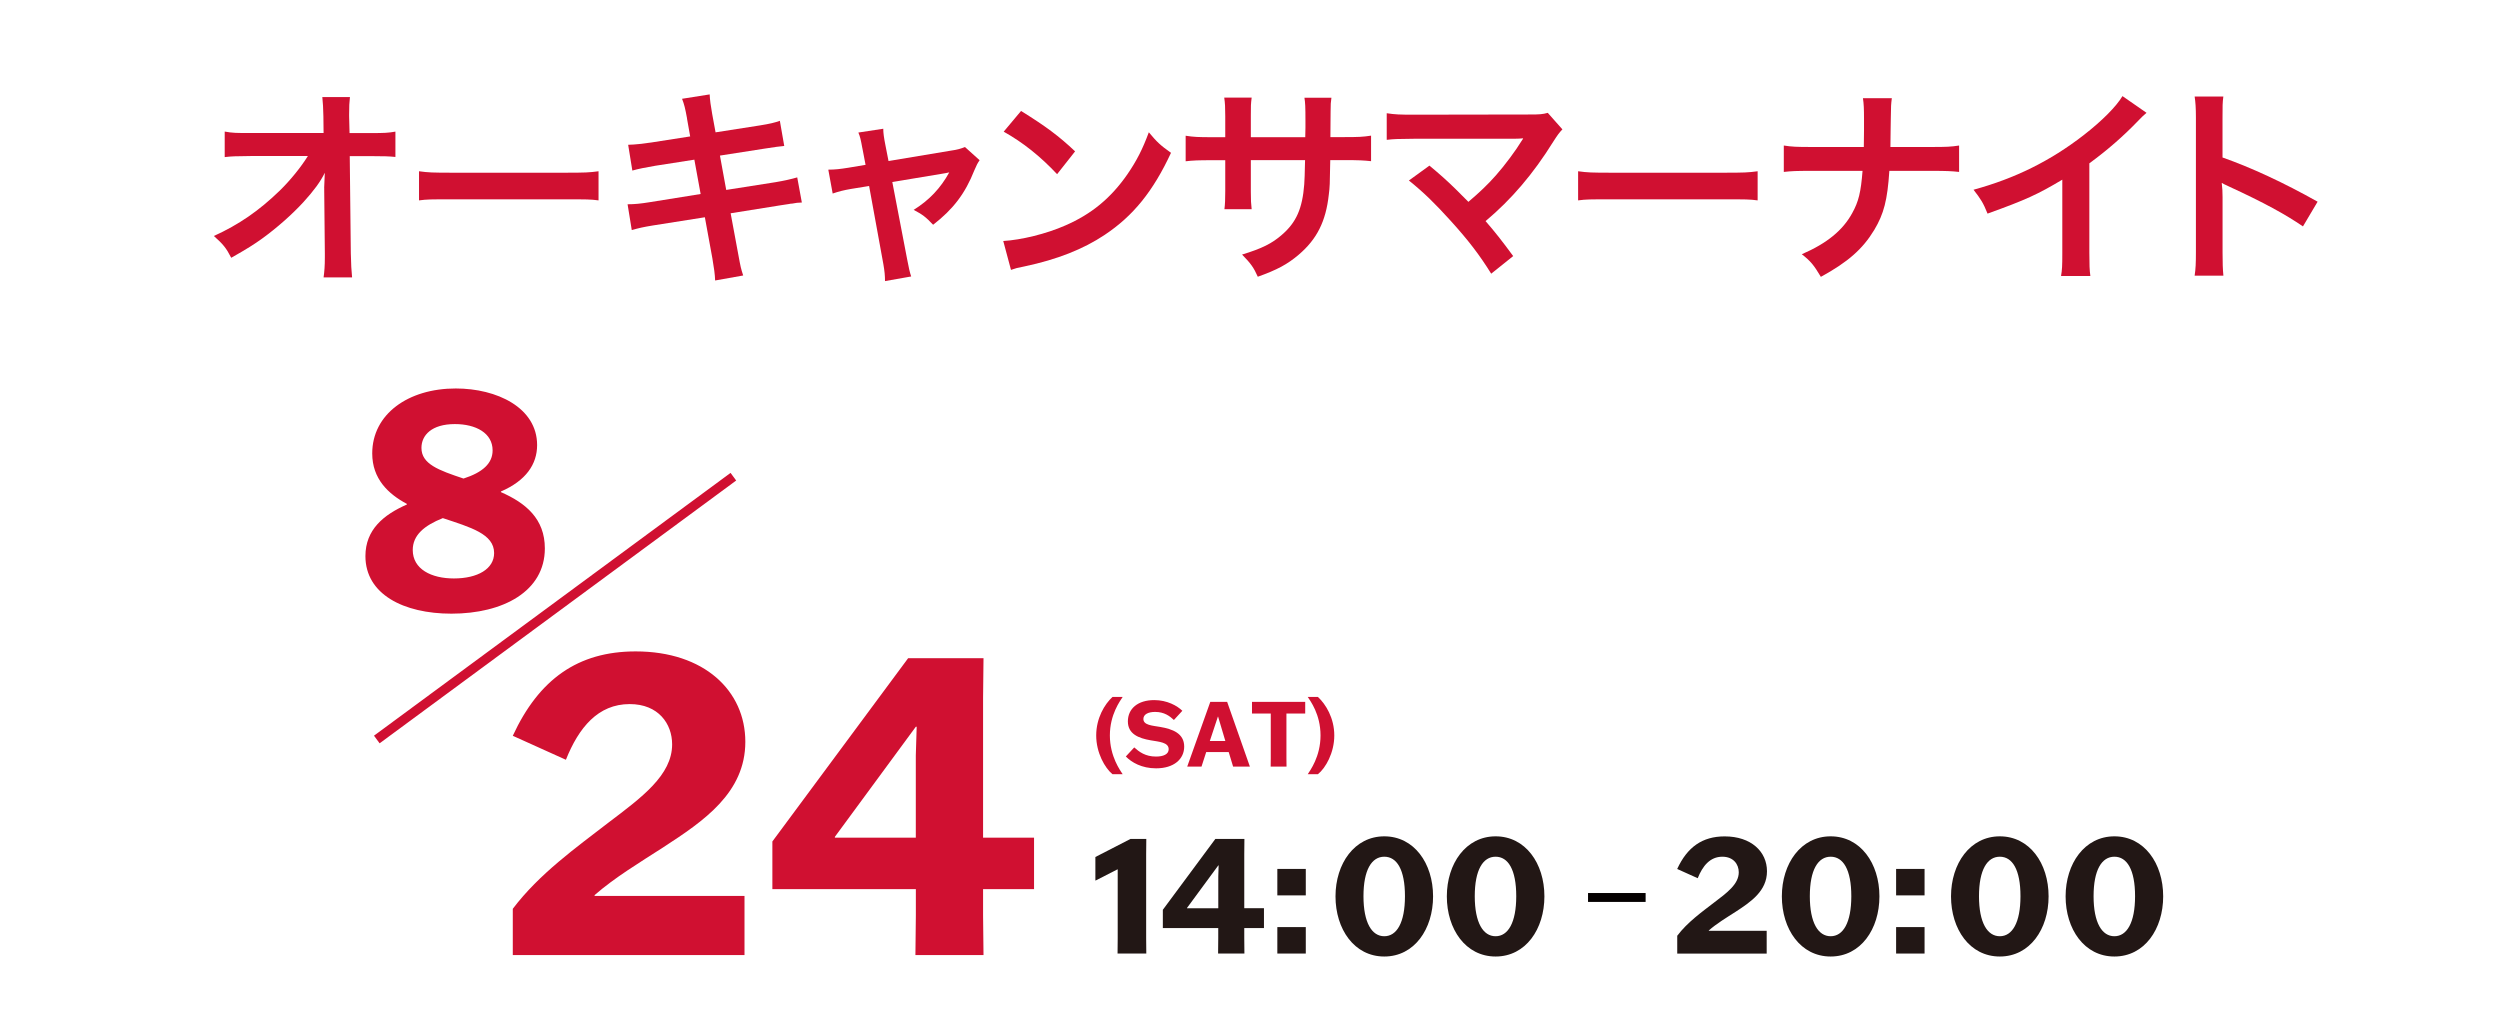
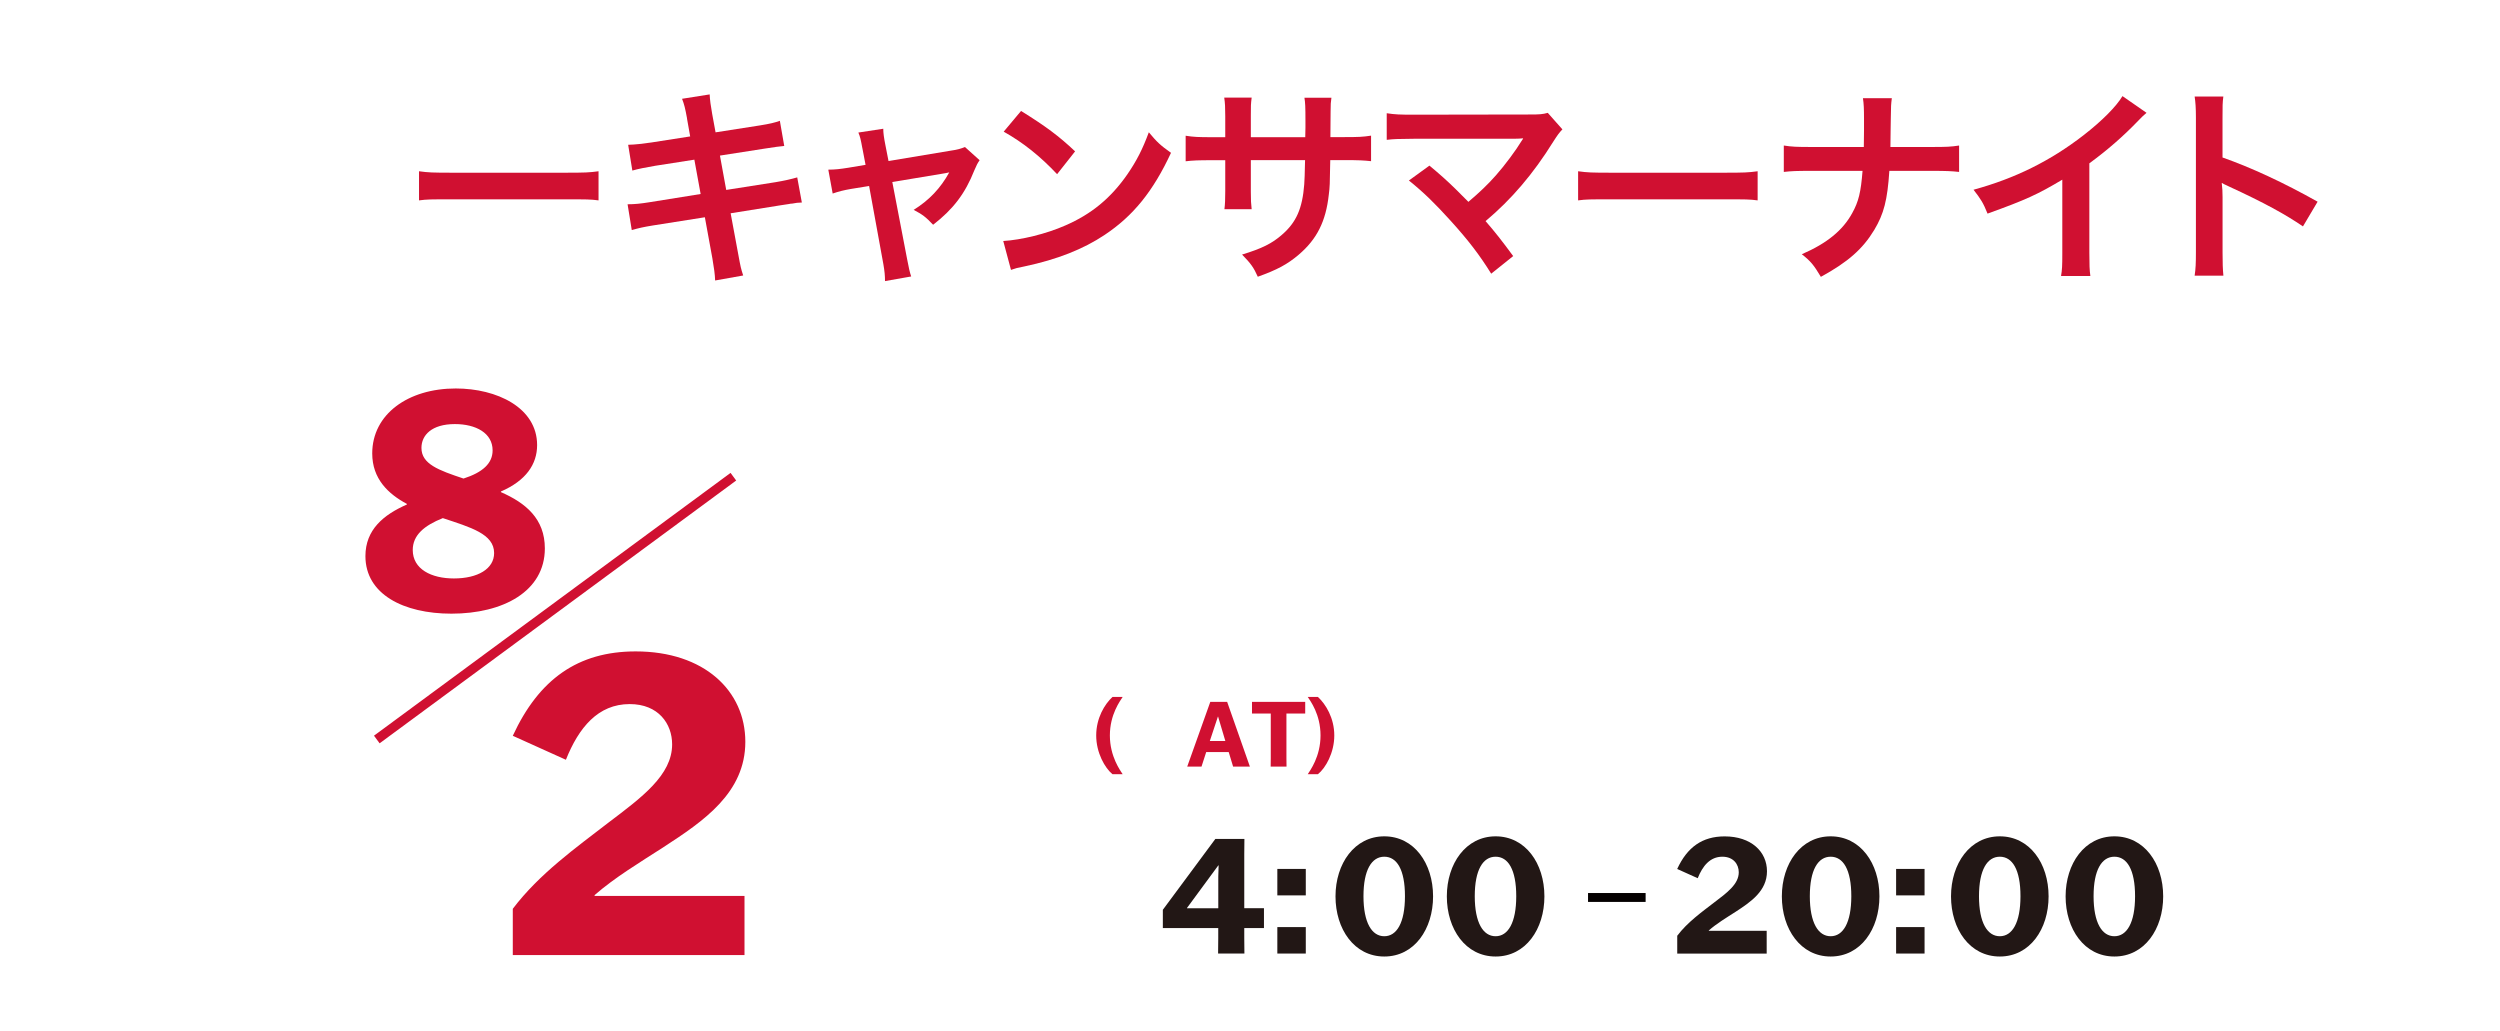
<svg xmlns="http://www.w3.org/2000/svg" id="b" viewBox="0 0 514 212">
  <defs>
    <style>.e,.f,.g{fill:none;}.h{fill:#221715;}.f{stroke:#040000;stroke-width:1.83px;}.f,.g{stroke-miterlimit:10;}.g{stroke:#d01031;stroke-width:1.95px;}.i{clip-path:url(#d);}.j{fill:#d01031;}</style>
    <clipPath id="d">
      <rect class="e" width="514" height="212" />
    </clipPath>
  </defs>
  <g id="c">
    <g class="i">
      <path class="j" d="M136.43,174.17c-4.93,3.17-10.04,6.25-14.18,9.86v.18h30.82v12.15h-47.64v-9.51c5.46-7.22,13.03-12.59,19.64-17.7,6.87-5.2,13.12-9.77,13.12-16.11,0-4.23-2.82-8.28-8.72-8.28-6.52,0-10.48,4.84-13.12,11.45l-10.92-4.93c5.37-11.62,13.38-17.35,25.27-17.35,14.09,0,22.54,8.1,22.54,18.58s-8.54,16.29-16.82,21.66Z" />
-       <path class="j" d="M158.79,173.02l27.92-37.69h15.5l-.09,8.19v28.71h10.48v10.57h-10.48v5.37l.09,8.19h-14l.09-8.19v-5.37h-29.5v-9.77ZM188.29,172.23v-16.91l.18-5.9h-.18l-16.64,22.63v.18h16.64Z" />
      <path class="j" d="M228.73,159.18c-1.56-1.27-3.35-4.4-3.35-7.97s1.73-6.43,3.35-7.92h2.09c-.5.8-2.63,3.58-2.63,7.92s2.16,7.23,2.63,7.97h-2.09Z" />
-       <path class="j" d="M241.36,148.03c-.86-.8-1.98-1.66-3.86-1.66-1.43,0-2.42.5-2.42,1.45,0,1.29,1.86,1.36,3.47,1.64,2.5.43,4.92,1.3,4.92,4.04,0,2.55-2.09,4.47-5.78,4.47-2.96,0-5.05-1.23-6.22-2.44l1.73-1.86c1.01.91,2.29,1.88,4.47,1.88,1.51,0,2.61-.47,2.61-1.51,0-1.42-1.96-1.53-3.69-1.83-2.5-.43-4.7-1.3-4.7-3.89s2.01-4.38,5.42-4.38c2.66,0,4.73,1.17,5.78,2.2l-1.73,1.88Z" />
      <path class="j" d="M247.03,157.62h-2.94l4.75-13.32h3.46l4.68,13.32h-3.45l-.91-3h-4.62l-.97,3ZM248.74,152.35h3.19l-1.49-5.01h-.04l-1.66,5.01Z" />
      <path class="j" d="M264.49,146.7v9.17l.02,1.75h-3.26l.02-1.75v-9.17h-3.86v-2.4h10.94v2.4h-3.86Z" />
      <path class="j" d="M268.87,159.18c.47-.75,2.63-3.6,2.63-7.97s-2.11-7.12-2.63-7.92h2.09c1.62,1.49,3.37,4.34,3.37,7.92s-1.79,6.71-3.37,7.97h-2.09Z" />
      <path class="j" d="M75.13,114.35c0-5.47,3.75-8.52,8.52-10.62v-.13c-3.82-2.04-7.12-5.15-7.12-10.37,0-8.08,7.38-13.36,17.17-13.36,8.46,0,16.73,3.94,16.73,11.64,0,3.94-2.29,7.31-7.44,9.54v.13c5.09,2.23,9.03,5.47,9.03,11.57,0,8.84-8.59,13.42-19.21,13.42-9.86,0-17.68-4.01-17.68-11.83ZM91.03,106.53c-3.82,1.53-6.17,3.5-6.17,6.55,0,3.94,3.82,5.85,8.46,5.85,4.9,0,8.27-1.97,8.27-5.22,0-3.94-4.83-5.28-10.56-7.19ZM95.3,98.39c3.94-1.27,5.98-3.12,5.98-5.79,0-3.56-3.43-5.41-7.76-5.41-4.77,0-6.87,2.29-6.87,4.9,0,3.31,3.5,4.58,8.65,6.3Z" />
      <line class="g" x1="150.78" y1="98.01" x2="77.47" y2="152.04" />
-       <path class="h" d="M235.69,196.05h-5.92l.03-3.16v-14.14h-.07l-4.45,2.28h-.07v-4.83l7.21-3.71h3.26l-.03,3.16v17.24l.03,3.16Z" />
      <path class="h" d="M239.09,187.04l10.78-14.55h5.98l-.03,3.16v11.08h4.05v4.08h-4.05v2.07l.03,3.16h-5.41l.03-3.16v-2.07h-11.39v-3.77ZM250.48,186.74v-6.53l.07-2.28h-.07l-6.43,8.74v.07h6.43Z" />
      <path class="h" d="M262.62,178.65h5.85v5.44h-5.85v-5.44ZM262.62,190.61h5.85v5.44h-5.85v-5.44Z" />
      <path class="h" d="M294.64,184.29c0,6.73-3.84,12.37-10.03,12.37s-10.03-5.64-10.03-12.37,3.91-12.34,10.03-12.34,10.03,5.54,10.03,12.34ZM280.33,184.26c0,5.47,1.73,8.23,4.28,8.23s4.25-2.75,4.25-8.23-1.67-8.12-4.25-8.12-4.28,2.69-4.28,8.12Z" />
      <path class="h" d="M317.53,184.29c0,6.73-3.84,12.37-10.03,12.37s-10.03-5.64-10.03-12.37,3.91-12.34,10.03-12.34,10.03,5.54,10.03,12.34ZM303.21,184.26c0,5.47,1.73,8.23,4.28,8.23s4.25-2.75,4.25-8.23-1.67-8.12-4.25-8.12-4.28,2.69-4.28,8.12Z" />
      <path class="h" d="M356.8,187.49c-1.9,1.22-3.88,2.41-5.47,3.81v.07h11.9v4.69h-18.39v-3.67c2.11-2.79,5.03-4.86,7.58-6.83,2.65-2.01,5.07-3.77,5.07-6.22,0-1.63-1.09-3.2-3.37-3.2-2.52,0-4.05,1.87-5.07,4.42l-4.22-1.9c2.07-4.49,5.17-6.7,9.76-6.7,5.44,0,8.7,3.13,8.7,7.17s-3.3,6.29-6.49,8.36Z" />
      <path class="h" d="M386.41,184.29c0,6.73-3.84,12.37-10.03,12.37s-10.03-5.64-10.03-12.37,3.91-12.34,10.03-12.34,10.03,5.54,10.03,12.34ZM372.1,184.26c0,5.47,1.73,8.23,4.28,8.23s4.25-2.75,4.25-8.23-1.67-8.12-4.25-8.12-4.28,2.69-4.28,8.12Z" />
      <path class="h" d="M389.84,178.65h5.85v5.44h-5.85v-5.44ZM389.84,190.61h5.85v5.44h-5.85v-5.44Z" />
      <path class="h" d="M421.19,184.29c0,6.73-3.84,12.37-10.03,12.37s-10.03-5.64-10.03-12.37,3.91-12.34,10.03-12.34,10.03,5.54,10.03,12.34ZM406.88,184.26c0,5.47,1.73,8.23,4.28,8.23s4.25-2.75,4.25-8.23-1.67-8.12-4.25-8.12-4.28,2.69-4.28,8.12Z" />
      <path class="h" d="M444.75,184.29c0,6.73-3.84,12.37-10.03,12.37s-10.03-5.64-10.03-12.37,3.91-12.34,10.03-12.34,10.03,5.54,10.03,12.34ZM430.44,184.26c0,5.47,1.73,8.23,4.28,8.23s4.25-2.75,4.25-8.23-1.67-8.12-4.25-8.12-4.28,2.69-4.28,8.12Z" />
      <line class="f" x1="326.5" y1="184.52" x2="338.34" y2="184.52" />
-       <path class="j" d="M66.65,38.62c0-.22.09-2.41.13-3.1-.9,1.85-2.24,3.66-4.39,6.03-2.37,2.58-5.51,5.34-8.48,7.49-1.68,1.21-3.1,2.11-6.37,3.96-1.03-2.02-1.68-2.8-3.57-4.48,5.12-2.33,9.26-5.17,13.56-9.34,2.2-2.15,4.35-4.82,5.77-7.1h-11.8c-3.23.04-3.75.04-5.3.22v-5.25c1.64.3,2.37.3,5.43.3h14.9l-.04-3.44q-.04-2.33-.22-3.96h5.68c-.13,1.12-.17,1.89-.17,3.66v.26l.09,3.49h4.35c2.88,0,3.57-.04,5.08-.3v5.21c-1.29-.13-2.28-.17-4.95-.17h-4.44l.22,19.98c.04,2.11.13,3.75.26,4.95h-5.86c.17-1.21.26-2.37.26-4.13v-.78l-.13-12.88v-.6Z" />
      <path class="j" d="M86.15,35.21c1.89.26,2.71.3,6.98.3h22.95c4.26,0,5.08-.04,6.98-.3v5.99c-1.72-.22-2.2-.22-7.02-.22h-22.87c-4.82,0-5.3,0-7.02.22v-5.99Z" />
      <path class="j" d="M141.26,24.36c-.39-2.11-.56-2.84-1.03-4.05l5.68-.9c.04,1.12.22,2.37.52,4.05l.69,3.75,9.09-1.42c2.11-.34,3.01-.56,4.13-.95l.9,5.17q-1.16.09-4.13.56l-9.09,1.42,1.29,7.06,10.12-1.59c1.81-.3,3.32-.65,4.48-.99l.95,5.17c-.9.04-1.08.04-1.98.22-.26,0-.47.04-.69.09-.3.04-.86.13-1.72.26l-10.25,1.64,1.55,8.35c.52,2.84.56,2.97,1.03,4.44l-5.77,1.03c-.04-1.29-.22-2.5-.56-4.52l-1.55-8.48-10.64,1.68c-2.07.34-2.84.52-4.39.95l-.86-5.3c1.46,0,2.71-.13,4.56-.43l10.46-1.68-1.29-7.06-8.01,1.25c-1.98.34-3.57.65-4.74.99l-.86-5.3c1.55-.04,2.93-.22,4.74-.47l8.01-1.25-.65-3.66Z" />
      <path class="j" d="M177.3,30.48c-.34-1.85-.43-2.28-.82-3.23l5.12-.78c0,.86.13,1.81.43,3.32l.65,3.32,12.88-2.15c1.25-.17,1.98-.39,2.84-.73l3.01,2.71c-.39.56-.65,1.03-1.08,2.07-1.89,4.78-4.35,8.01-8.48,11.2-1.55-1.64-2.2-2.11-4-3.06,3.19-1.98,5.55-4.48,7.32-7.71q-.52.13-1.59.3l-10.12,1.68,3.06,15.93q.43,2.37.82,3.49l-5.38.95c0-1.12-.09-2.07-.34-3.49l-2.93-16.06-3.7.6c-1.51.26-2.54.52-3.79.95l-.9-4.91c1.38,0,2.46-.13,4.09-.39l3.57-.6-.65-3.4Z" />
      <path class="j" d="M206.27,49.55c3.7-.22,8.83-1.46,12.75-3.19,5.38-2.33,9.39-5.64,12.79-10.55,1.89-2.76,3.1-5.12,4.39-8.61,1.68,2.02,2.37,2.67,4.56,4.22-3.66,7.88-7.75,12.96-13.65,16.88-4.39,2.93-9.73,5.04-16.41,6.46-1.72.34-1.85.39-2.84.73l-1.59-5.94ZM209.93,22.81c5.12,3.19,7.79,5.17,11.11,8.31l-3.7,4.69c-3.44-3.66-6.98-6.5-10.98-8.74l3.57-4.26Z" />
      <path class="j" d="M268.36,28.19l.04-1.94v-1.38c0-2.84-.04-3.79-.21-4.78h5.55c-.13.99-.17,1.21-.17,2.89q0,2.63-.04,5.21h2.76c3.06,0,3.92-.04,5.6-.3v5.25c-1.51-.17-2.67-.22-5.51-.22h-2.88c-.09,5.17-.09,5.47-.3,7.1-.6,5.51-2.45,9.17-6.2,12.36-2.33,1.98-4.44,3.1-8.4,4.52-.82-1.85-1.38-2.67-3.23-4.56,4.09-1.25,6.16-2.28,8.22-4.09,2.93-2.54,4.18-5.38,4.56-10.33.09-.99.09-2.02.17-4.99h-11.15v6.46c0,1.81.04,2.5.17,3.62h-5.6c.13-.95.17-2.11.17-3.7v-6.37h-2.63c-2.84,0-4,.04-5.51.22v-5.25c1.68.26,2.54.3,5.6.3h2.54v-4.31c0-1.81-.04-2.71-.21-3.83h5.64c-.17,1.42-.17,1.51-.17,3.7v4.44h11.2Z" />
      <path class="j" d="M293.89,34.05c2.28,1.89,3.57,3.06,5.34,4.78q2.37,2.41,2.67,2.67c2.24-1.89,4.05-3.62,5.64-5.43,1.85-2.07,4.22-5.3,5.25-7.02q.13-.22.26-.39t.09-.22c-.43.04-1.08.09-1.98.09h-20.54c-3.49.04-3.92.04-5.51.22v-5.47c1.68.26,2.67.3,5.6.3l23.94-.04c1.85,0,2.5-.04,3.57-.34l3.01,3.4c-.65.69-.9.99-1.89,2.54-4.09,6.59-8.61,11.88-13.91,16.32,1.81,2.07,3.44,4.13,5.68,7.19l-4.52,3.62c-2.41-3.88-4.69-6.85-8.31-10.85-3.32-3.66-5.47-5.77-8.61-8.31l4.22-3.06Z" />
      <path class="j" d="M324.46,35.21c1.89.26,2.71.3,6.98.3h22.95c4.26,0,5.08-.04,6.98-.3v5.99c-1.72-.22-2.2-.22-7.02-.22h-22.87c-4.82,0-5.3,0-7.02.22v-5.99Z" />
      <path class="j" d="M397.19,30.22c3.01,0,3.92-.04,5.6-.3v5.43c-1.55-.17-2.67-.22-5.51-.22h-8.83c-.39,5.99-1.12,8.83-3.1,12.14-2.37,3.92-5.38,6.59-10.98,9.65-1.46-2.45-2.11-3.23-3.92-4.65,5.17-2.24,8.44-4.91,10.38-8.48,1.29-2.33,1.77-4.26,2.11-8.66h-10.68c-2.84,0-3.96.04-5.51.22v-5.43c1.68.26,2.63.3,5.6.3h10.85c.04-1.81.04-2.58.04-3.36v-2.54c0-1.85-.04-2.97-.22-4.13h5.94c-.17,1.38-.17,1.42-.21,4.13l-.04,2.58q-.04,2.84-.04,3.32h8.53Z" />
      <path class="j" d="M441.32,23.2c-.73.65-.95.82-1.59,1.51-3.23,3.36-6.46,6.16-10.16,8.87v18.39c0,2.37.04,3.62.21,4.78h-6.03c.22-1.25.26-2.11.26-4.65v-15.16c-5.04,3.01-7.45,4.13-15.37,6.98-.9-2.24-1.38-2.97-2.88-4.91,8.53-2.33,15.76-5.9,22.61-11.2,3.83-2.97,6.76-5.94,8.01-8.05l4.95,3.44Z" />
      <path class="j" d="M451.22,56.66c.21-1.38.26-2.54.26-4.82v-27.6c0-2.11-.09-3.23-.26-4.39h5.9c-.17,1.29-.17,1.85-.17,4.52v8.01c5.9,2.07,12.66,5.21,19.55,9.09l-3.01,5.08c-3.57-2.45-8.05-4.91-15.24-8.22-.99-.47-1.12-.52-1.46-.73.13,1.21.17,1.72.17,2.93v11.37c0,2.24.04,3.36.17,4.78h-5.9Z" />
    </g>
  </g>
</svg>